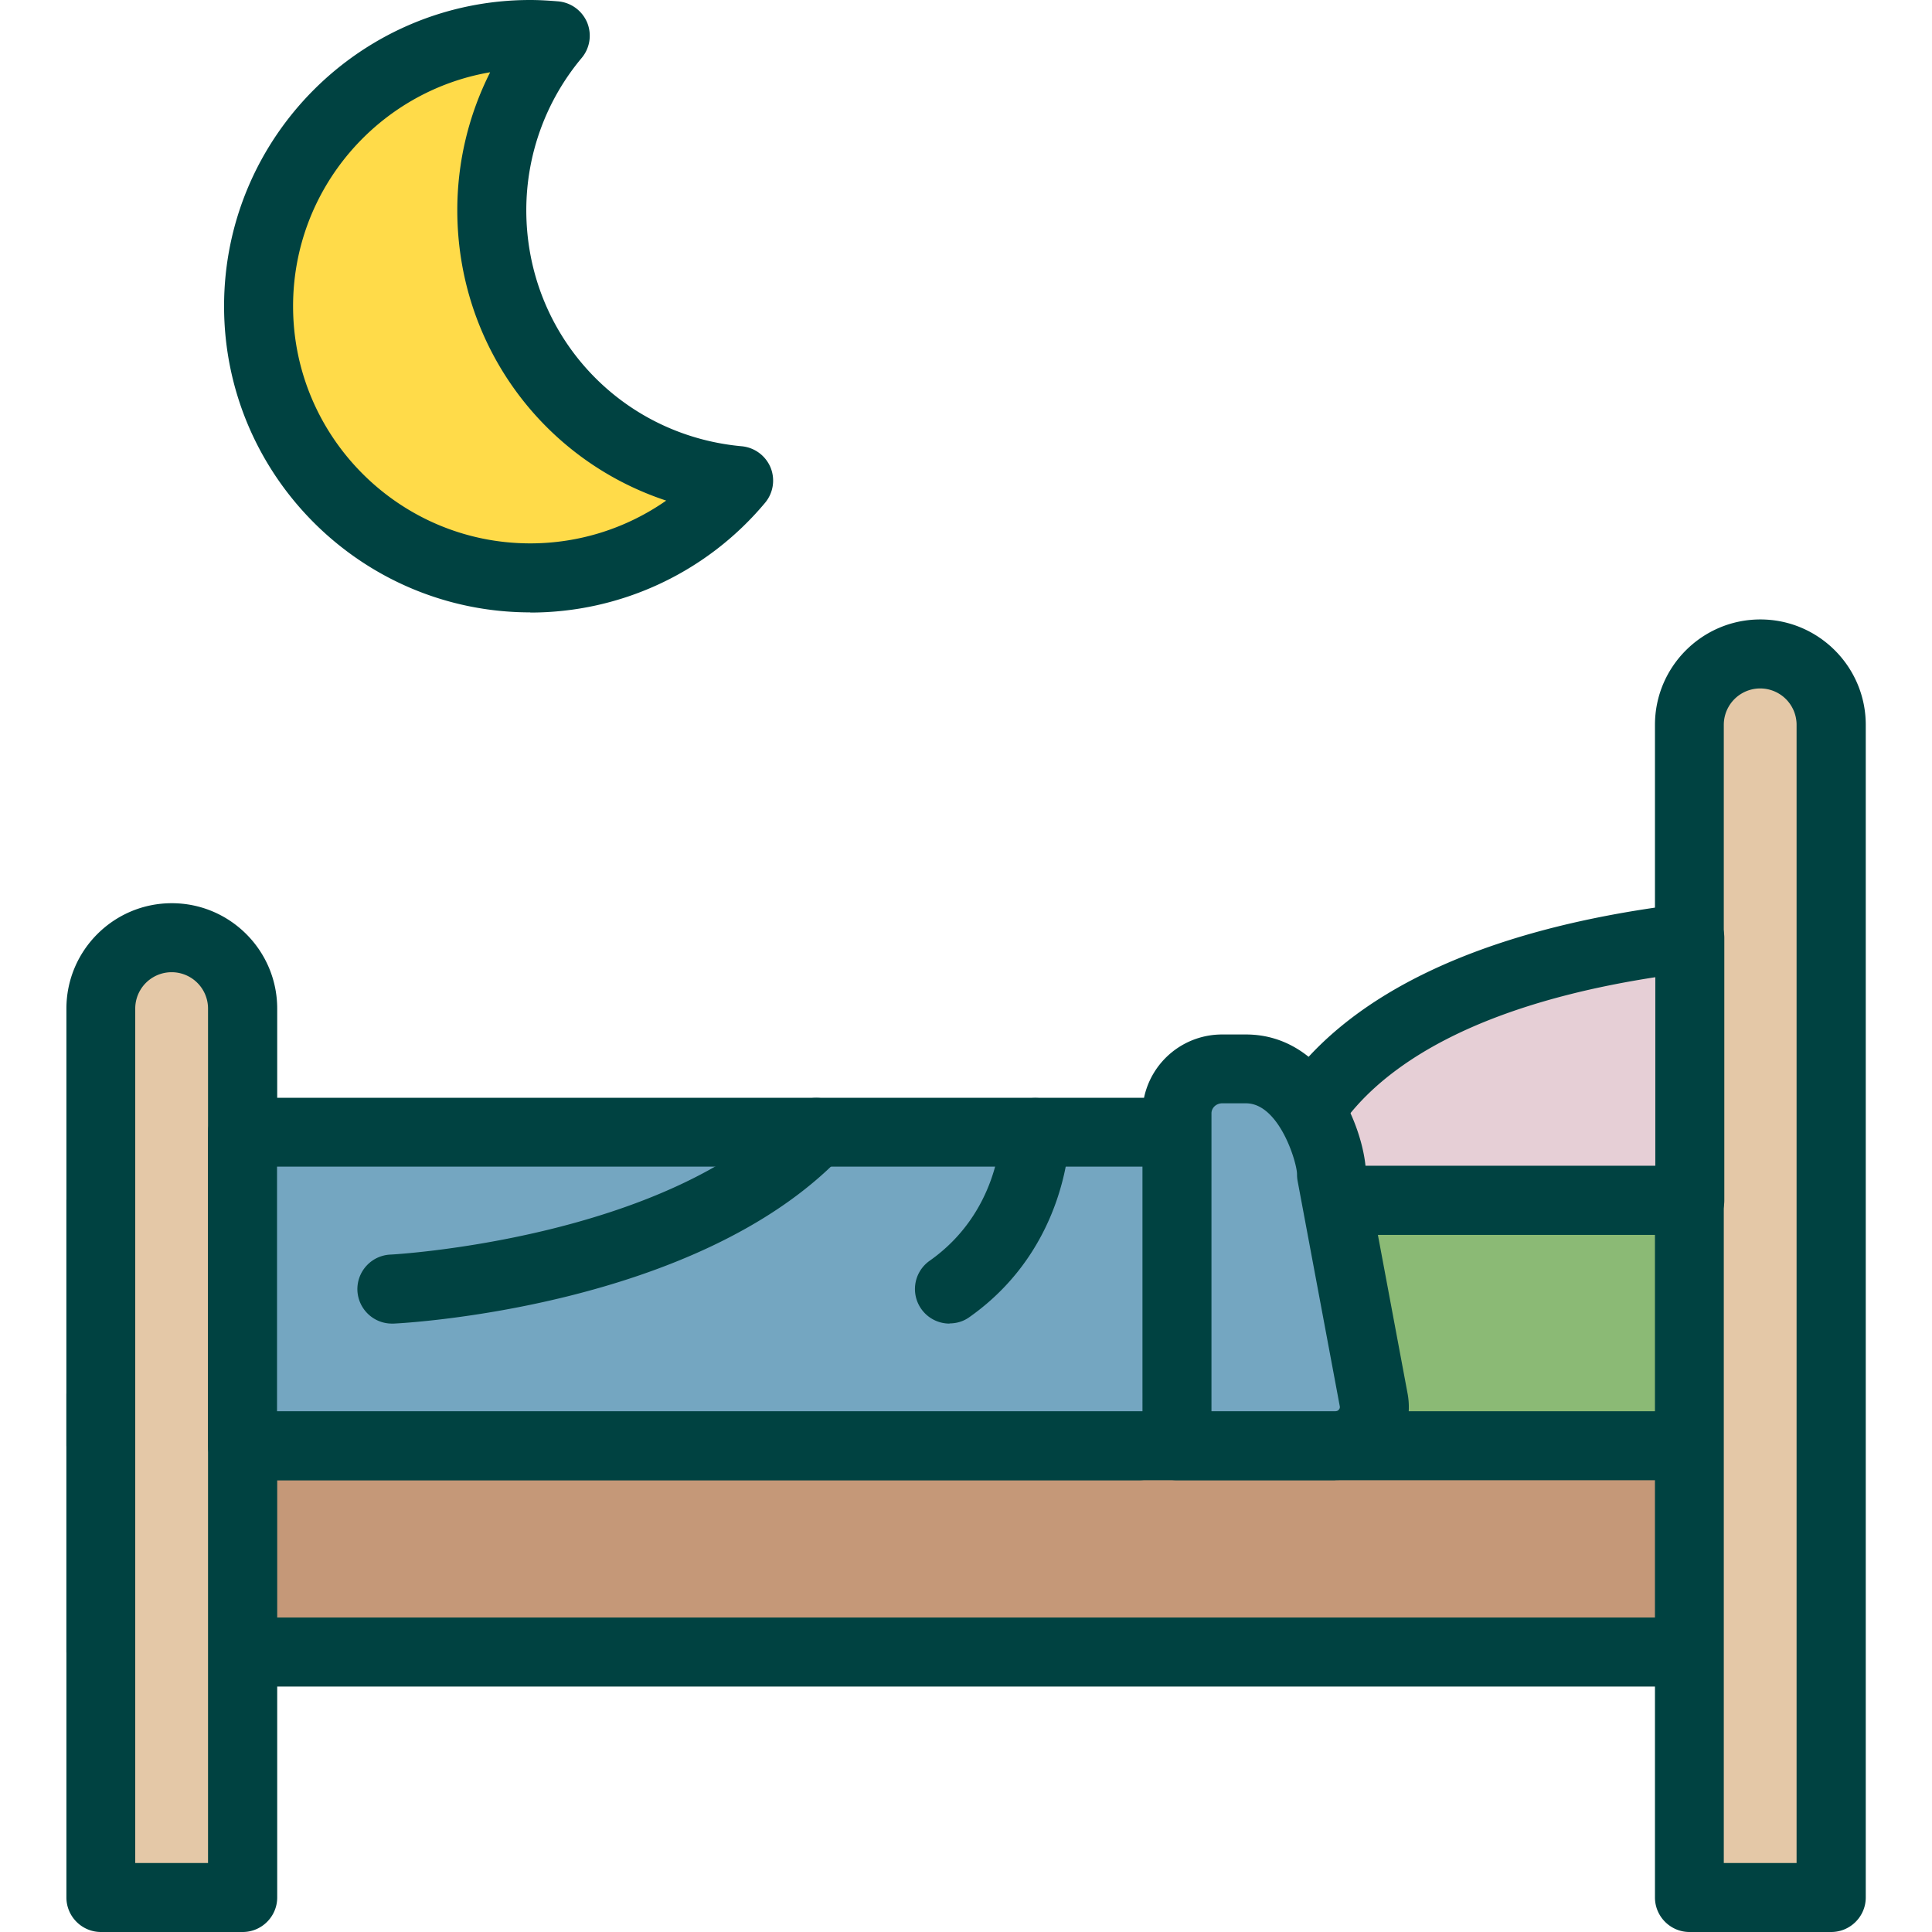
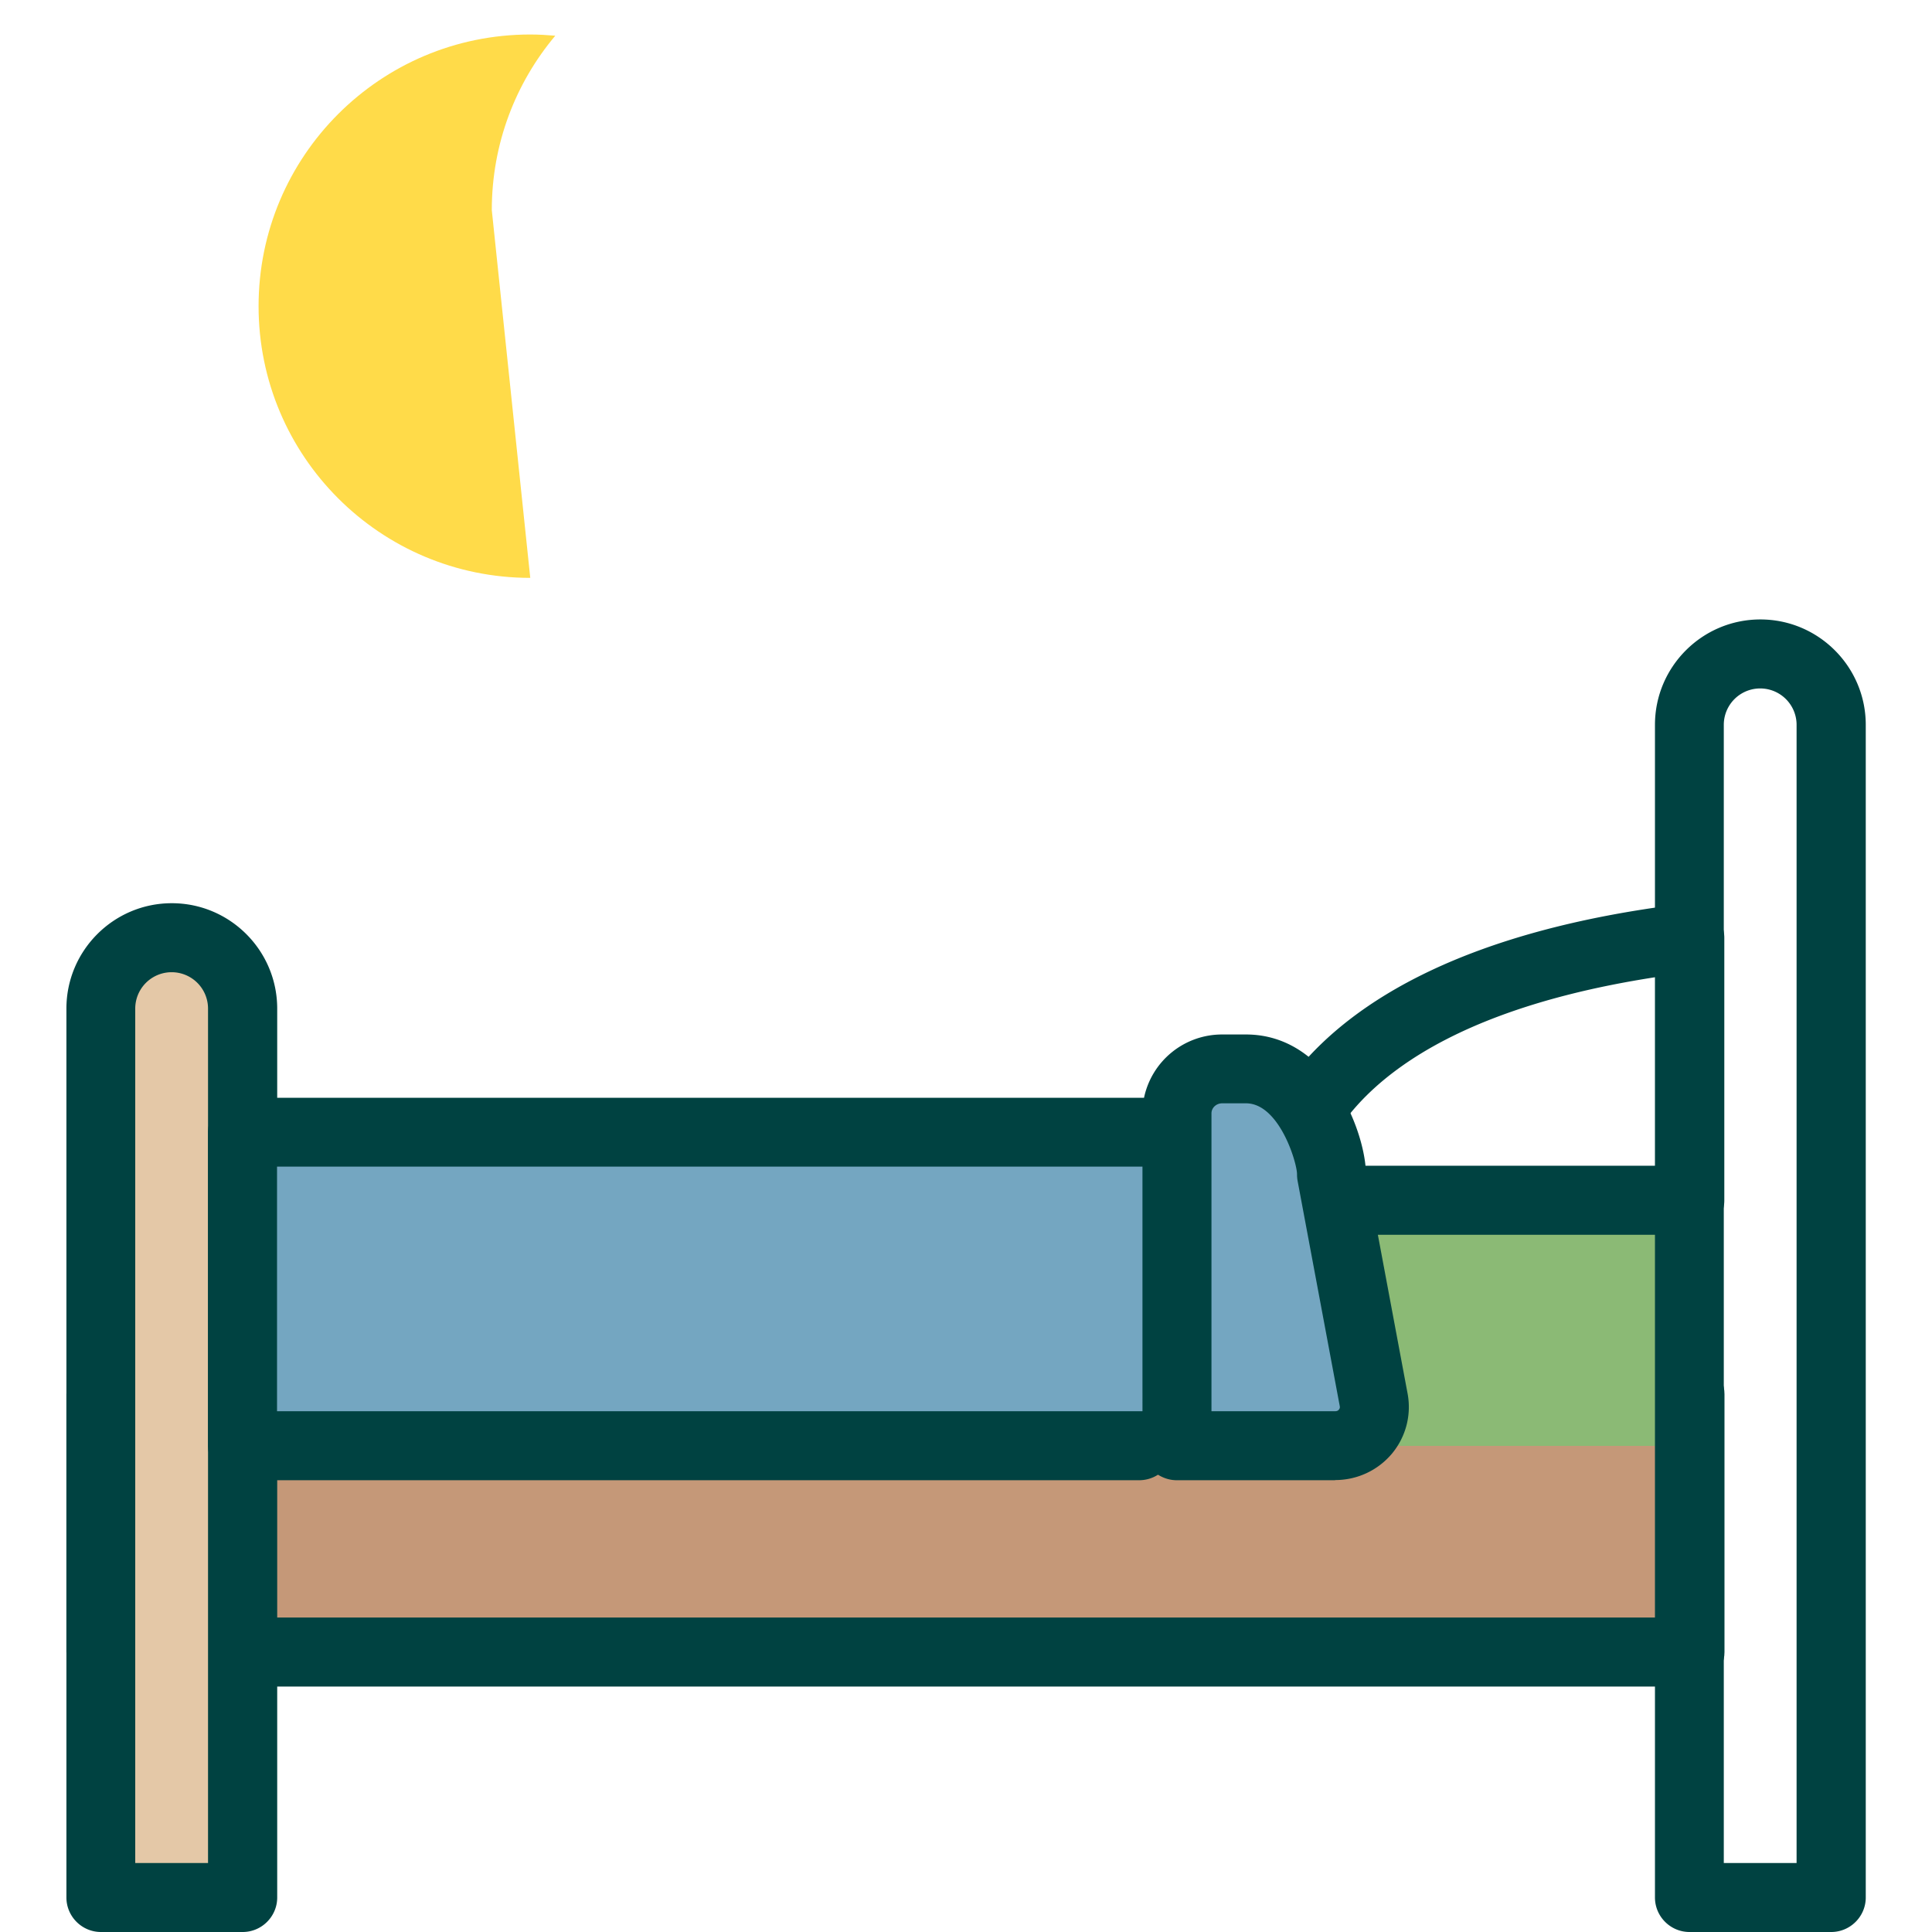
<svg xmlns="http://www.w3.org/2000/svg" id="flatten_icons" data-name="flatten icons" viewBox="0 0 112 112">
  <defs>
    <style>.cls-6,.cls-8{stroke-width:0}.cls-6{fill:#e4c8a7}.cls-8{fill:#004241}</style>
  </defs>
  <g id="lit">
    <path id="area" d="M0 0h112v112H0z" style="fill:none;stroke-width:0" />
    <g id="lit-2" data-name="lit">
      <path d="M5.85 80.82h92.12v14.95H5.85z" style="stroke-width:0;fill:#c59878" transform="rotate(180 51.905 88.295)" />
      <path d="M97.96 97.77H5.85c-1.1 0-2-.9-2-2V80.82c0-1.1.9-2 2-2h92.12c1.1 0 2 .9 2 2v14.95c0 1.1-.9 2-2 2Zm-90.12-4h88.12V82.82H7.85v10.95Z" class="cls-8" />
      <path d="M5.85 69.58h92.12v14.23H5.85z" style="stroke-width:0;fill:#8bba75" transform="rotate(180 51.905 76.7)" />
-       <path d="M97.96 85.81H5.85c-1.1 0-2-.9-2-2V69.58c0-1.1.9-2 2-2h92.12c1.1 0 2 .9 2 2v14.23c0 1.1-.9 2-2 2Zm-90.12-4h88.12V71.58H7.85v10.23Z" class="cls-8" />
-       <path d="M106.16 42.02V110h-8.21V42.02a4.11 4.11 0 1 1 8.22 0Z" class="cls-6" />
      <path d="M106.15 112h-8.21c-1.1 0-2-.9-2-2V42.02c0-3.37 2.74-6.11 6.11-6.11s6.11 2.74 6.11 6.11V110c0 1.1-.9 2-2 2Zm-6.21-4h4.21V42.02a2.11 2.11 0 0 0-4.22 0V108Z" class="cls-8" />
      <path d="M14.06 58.47V110H5.85V58.47a4.11 4.11 0 1 1 8.22 0Z" class="cls-6" />
      <path d="M14.06 112H5.85c-1.1 0-2-.9-2-2V58.47c0-3.37 2.74-6.11 6.11-6.11s6.11 2.74 6.11 6.11V110c0 1.1-.9 2-2 2Zm-6.21-4h4.21V58.47a2.11 2.11 0 0 0-4.22 0V108Z" class="cls-8" />
-       <path d="M97.96 54.36v15.22H74.1s-.34-12.3 23.86-15.22" style="stroke-width:0;fill:#e6cfd6" />
      <path d="M97.96 71.58H74.1a2 2 0 0 1-2-1.94c-.02-.58-.1-14.16 25.62-17.26.57-.06 1.14.11 1.57.49s.67.92.67 1.5v15.22c0 1.1-.9 2-2 2Zm-21.44-4h19.44V56.65c-14.37 2.22-18.35 7.89-19.44 10.93" class="cls-8" />
-       <path d="M28.51 12.18c0-3.85 1.38-7.37 3.68-10.11-.48-.04-.96-.07-1.45-.07-8.7 0-15.75 7.05-15.75 15.75S22.04 33.5 30.74 33.5c4.85 0 9.19-2.2 12.08-5.65-8.02-.73-14.31-7.47-14.31-15.68Z" style="stroke-width:0;fill:#ffdb49" />
-       <path d="M30.74 35.5c-9.79 0-17.75-7.96-17.75-17.75S20.95 0 30.74 0c.5 0 1.02.03 1.63.08.74.07 1.38.54 1.67 1.23.28.69.16 1.48-.32 2.05a13.75 13.75 0 0 0-3.21 8.82c0 7.15 5.37 13.04 12.49 13.69.74.07 1.38.54 1.67 1.23.28.69.16 1.48-.32 2.05a17.73 17.73 0 0 1-13.61 6.36ZM28.41 4.19c-6.48 1.11-11.42 6.77-11.42 13.56 0 7.58 6.17 13.75 13.75 13.75 2.85 0 5.59-.88 7.88-2.48-7.12-2.35-12.11-9.01-12.11-16.84 0-2.79.66-5.52 1.9-7.98Z" class="cls-8" />
+       <path d="M28.51 12.18c0-3.85 1.38-7.37 3.68-10.11-.48-.04-.96-.07-1.45-.07-8.7 0-15.75 7.05-15.75 15.75S22.04 33.5 30.74 33.5Z" style="stroke-width:0;fill:#ffdb49" />
      <path d="M68.23 83.82V64.56c0-1.43 1.17-2.58 2.62-2.58h1.38c3.49 0 4.96 4.68 4.96 6.11l2.45 13.09c.26 1.38-.82 2.65-2.24 2.65h-9.17V65.66H14.06v18.17h51.99" style="stroke-width:0;fill:#74a6c1" />
      <path d="M77.39 85.81h-9.17c-.4 0-.77-.12-1.09-.32-.31.2-.69.32-1.09.32H14.06c-1.1 0-2-.9-2-2V65.64c0-1.1.9-2 2-2h52.26a4.62 4.62 0 0 1 4.53-3.67h1.38c4.74 0 6.83 5.46 6.95 7.89l2.42 12.93c.23 1.24-.1 2.5-.9 3.47-.82.98-2.02 1.54-3.3 1.54Zm-61.33-4h50.17V67.63H16.06V81.8Zm54.17 0h7.17c.12 0 .19-.05.22-.1.07-.08.05-.16.05-.18l-2.45-13.09c-.02-.12-.03-.24-.03-.37 0-.67-1.03-4.11-2.96-4.11h-1.38c-.34 0-.62.26-.62.58V81.8Z" class="cls-8" />
-       <path d="M55.05 76.73a2.003 2.003 0 0 1-1.16-3.64c4.02-2.83 4.12-7.28 4.12-7.46.01-1.09.91-1.98 2-1.98h.01c1.1 0 1.99.89 1.99 1.99 0 .27-.07 6.67-5.82 10.72-.35.25-.75.36-1.15.36Zm-32.33 0c-1.06 0-1.94-.83-2-1.9-.05-1.1.79-2.04 1.9-2.1.16 0 15.99-.89 23.26-8.47.76-.8 2.03-.82 2.83-.06s.82 2.03.06 2.83c-8.38 8.74-25.24 9.67-25.95 9.7z" class="cls-8" />
    </g>
  </g>
</svg>